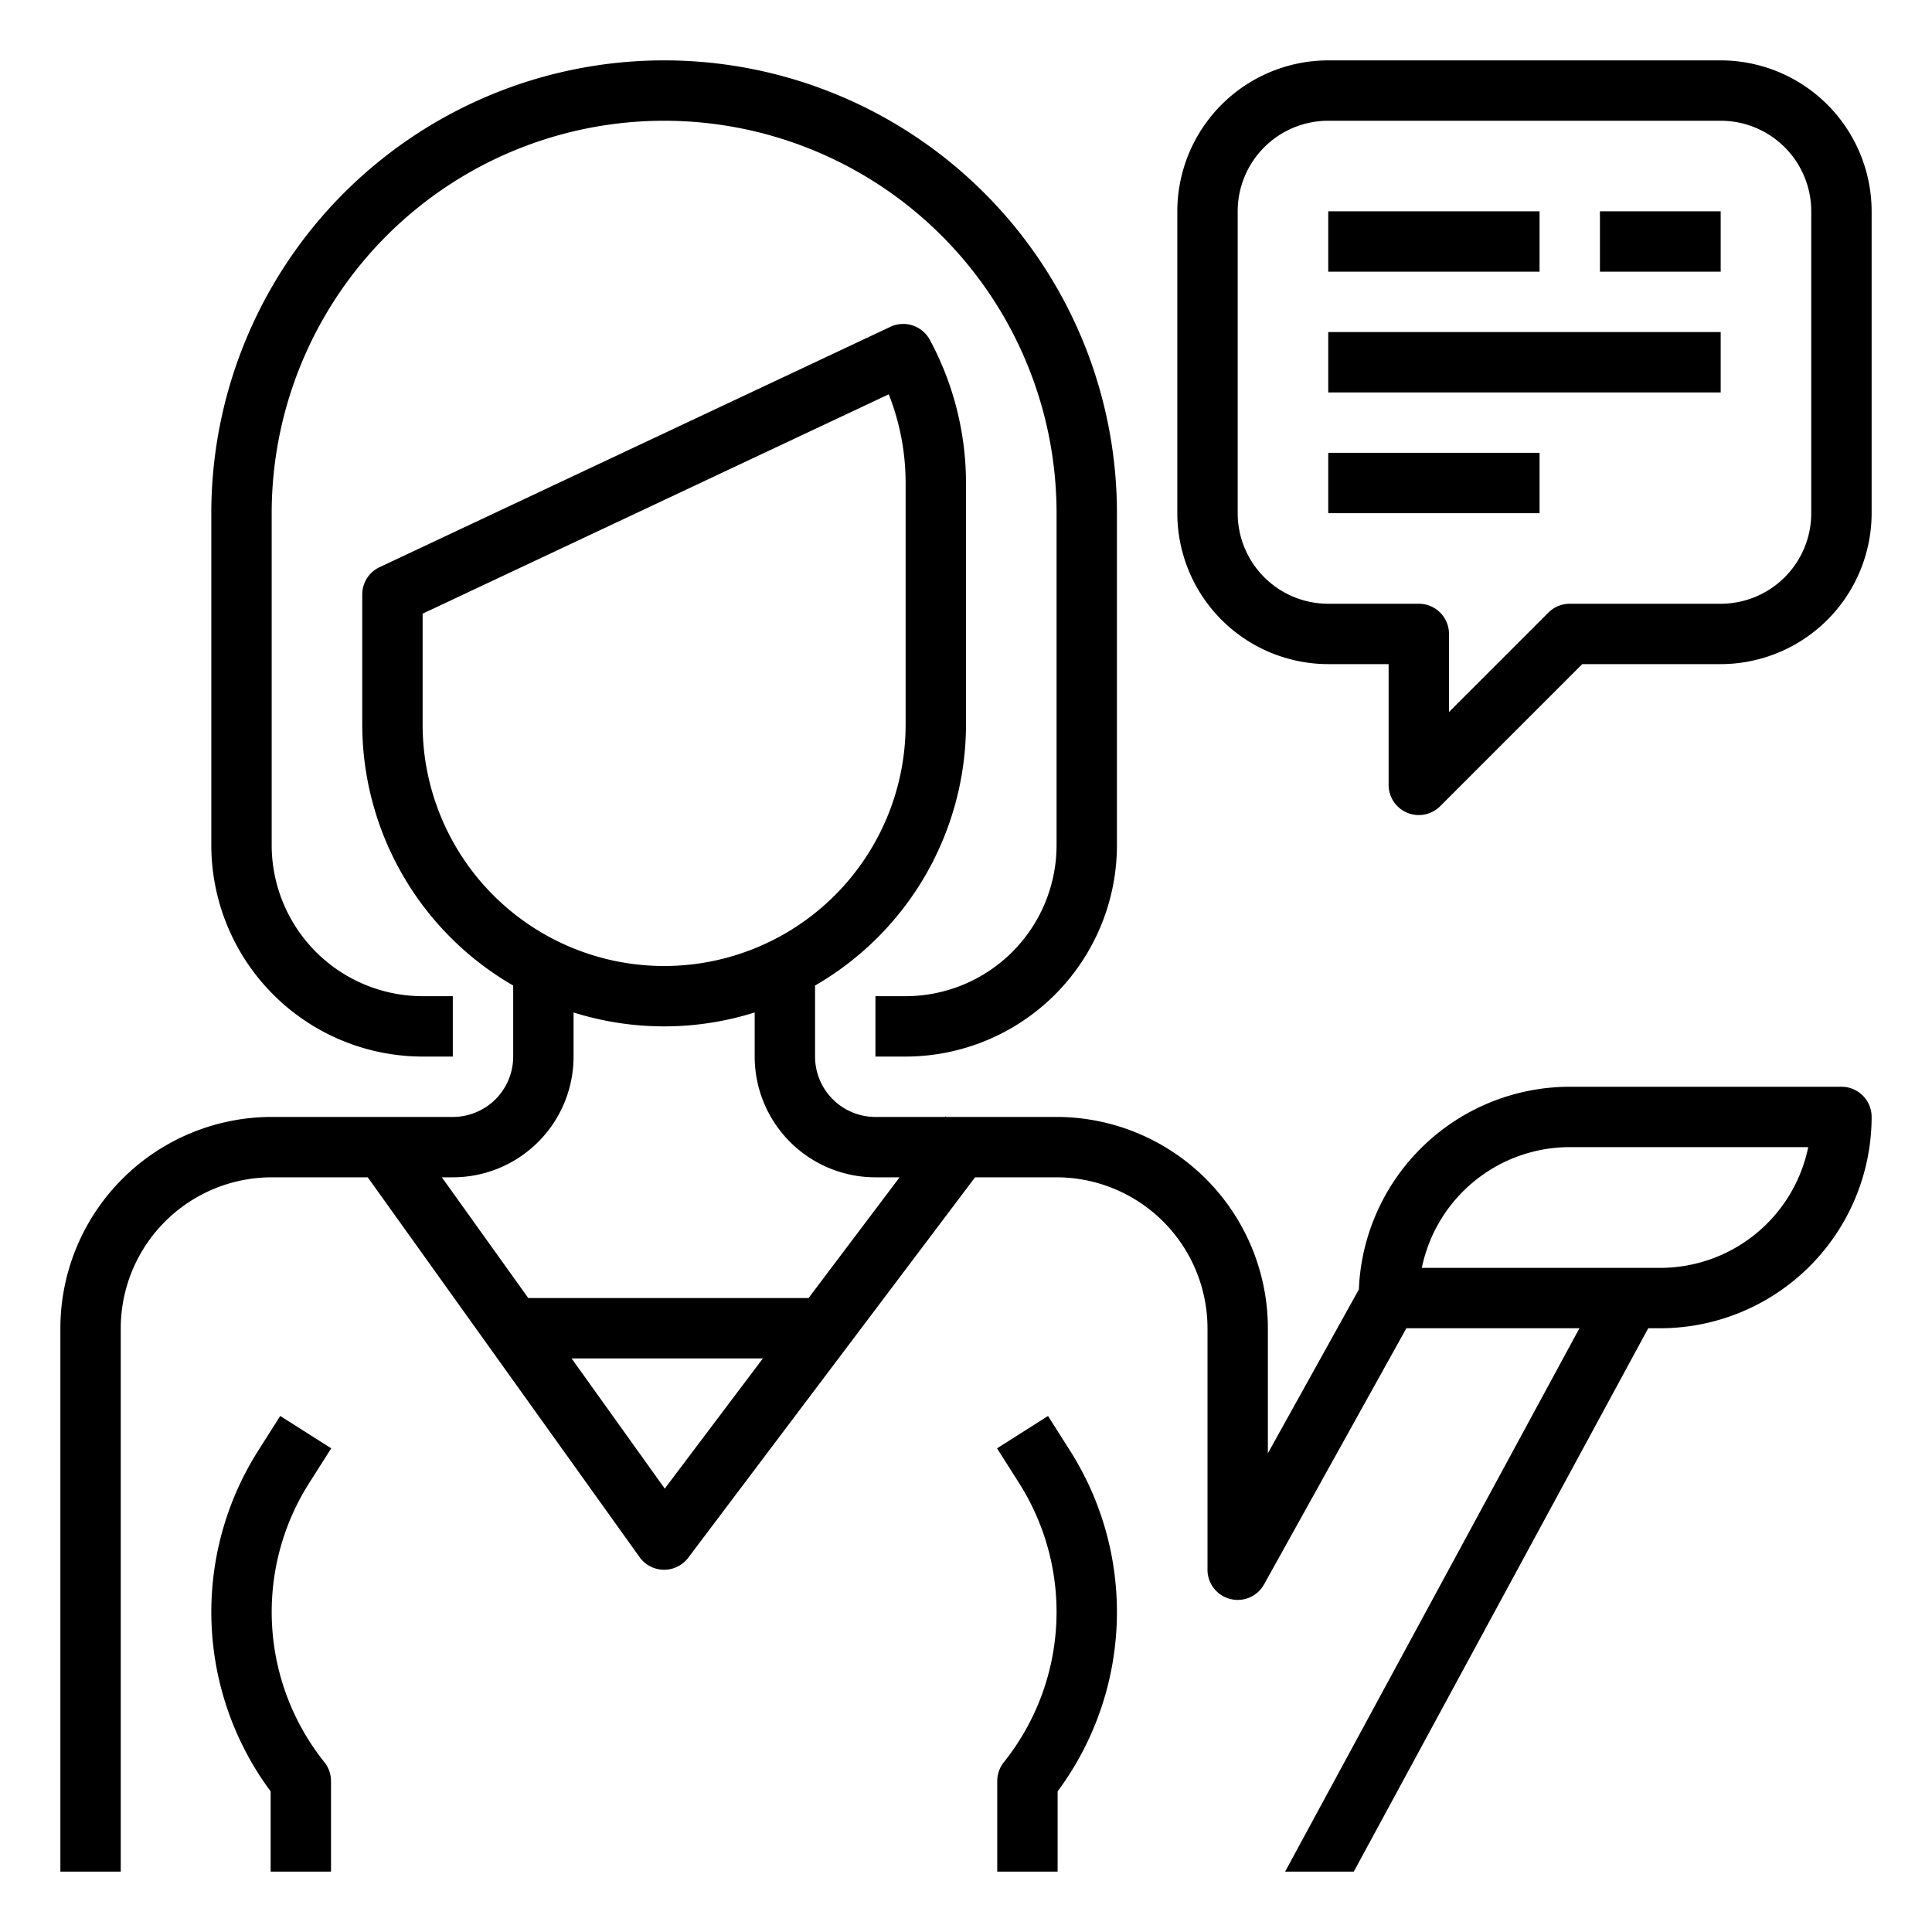
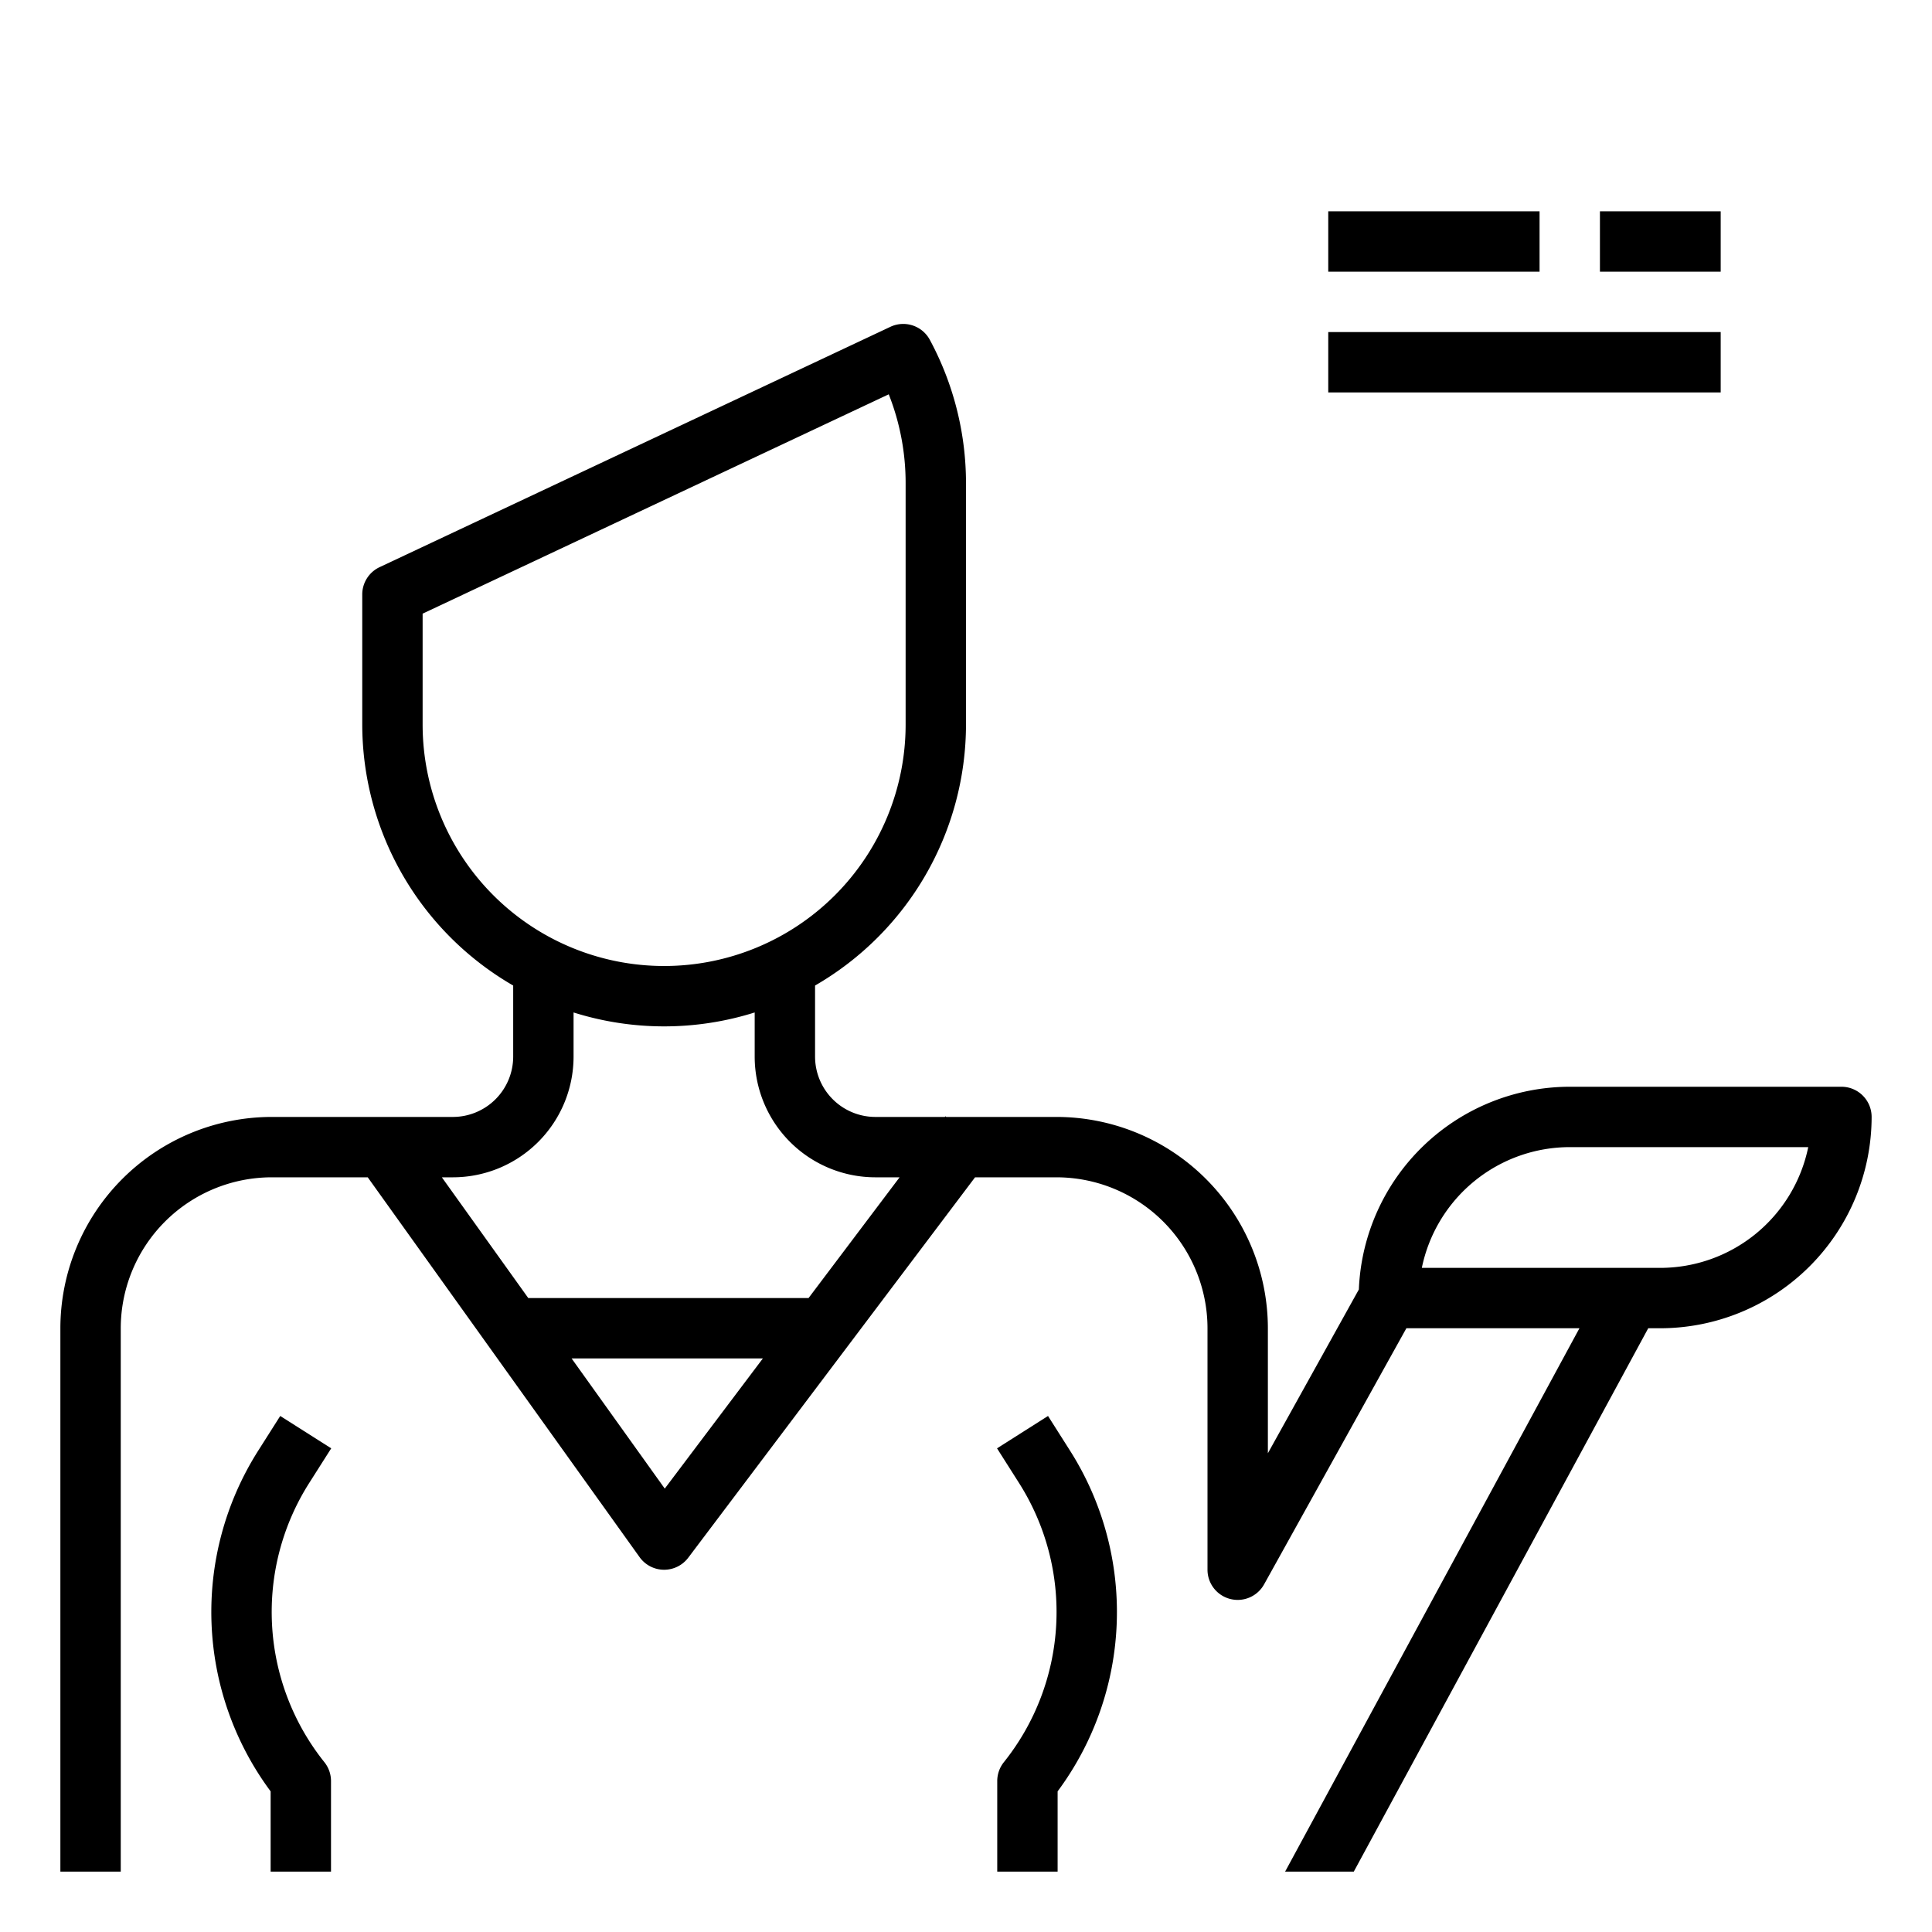
<svg xmlns="http://www.w3.org/2000/svg" viewBox="0 0 64 64">
  <title>information-support-consultants-call-center</title>
  <g id="outline">
-     <path d="M30,33H29v2h1a7.008,7.008,0,0,0,7-7V17A15,15,0,0,0,7,17V28a7.008,7.008,0,0,0,7,7h1V33H14a5.006,5.006,0,0,1-5-5V17a13,13,0,0,1,26,0V28A5.006,5.006,0,0,1,30,33Z" />
    <path d="M10.972,47.978,9.283,46.906l-.731,1.152a9.968,9.968,0,0,0,.413,11.283V62h2V59a1,1,0,0,0-.219-.625,7.967,7.967,0,0,1-.505-9.246Z" />
-     <path d="M57,2H44a5.006,5.006,0,0,0-5,5V17a5.006,5.006,0,0,0,5,5h2v4a1,1,0,0,0,.617.924A.987.987,0,0,0,47,27a1,1,0,0,0,.707-.293L52.414,22H57a5.006,5.006,0,0,0,5-5V7A5.006,5.006,0,0,0,57,2Zm3,15a3,3,0,0,1-3,3H52a1,1,0,0,0-.707.293L48,23.586V21a1,1,0,0,0-1-1H44a3,3,0,0,1-3-3V7a3,3,0,0,1,3-3H57a3,3,0,0,1,3,3Z" />
    <rect x="44" y="7" width="7" height="2" />
    <rect x="53" y="7" width="4" height="2" />
    <rect x="44" y="11" width="13" height="2" />
-     <rect x="44" y="15" width="7" height="2" />
    <path d="M33.035,59v3h2V59.341a9.968,9.968,0,0,0,.413-11.283l-.731-1.152-1.689,1.072.731,1.152a7.965,7.965,0,0,1-.505,9.245A1,1,0,0,0,33.035,59Z" />
    <path d="M4,44a5.006,5.006,0,0,1,5-5h3.182l9.005,12.582a1,1,0,0,0,.8.418H22a1,1,0,0,0,.8-.4L32.3,39H35a5.006,5.006,0,0,1,5,5v8a1,1,0,0,0,1.874.485L46.588,44h5.733l-9.75,18h2.275L54.6,44H55a7.008,7.008,0,0,0,7-7,1,1,0,0,0-1-1H52a7,7,0,0,0-6.986,6.715L42,48.141V44a7.008,7.008,0,0,0-7-7H31.345l-.027-.021L31.3,37H29a2,2,0,0,1-2-2V32.647A10,10,0,0,0,32,24V16a10.021,10.021,0,0,0-1.2-4.746,1,1,0,0,0-1.3-.43L12.574,18.788a1,1,0,0,0-.574.905V24a10,10,0,0,0,5,8.647V35a2,2,0,0,1-2,2H9a7.008,7.008,0,0,0-7,7V62H4Zm48-6h7.9A5.008,5.008,0,0,1,55,42H47.1A5.008,5.008,0,0,1,52,38ZM22.021,49.312,18.935,45h6.336ZM14,24V20.328l15.441-7.266A8,8,0,0,1,30,16v8a8,8,0,0,1-16,0Zm1,15a4,4,0,0,0,4-4V33.539a9.992,9.992,0,0,0,6,0V35a4,4,0,0,0,4,4h.8l-3.016,4H17.5l-2.863-4Z" />
  </g>
</svg>